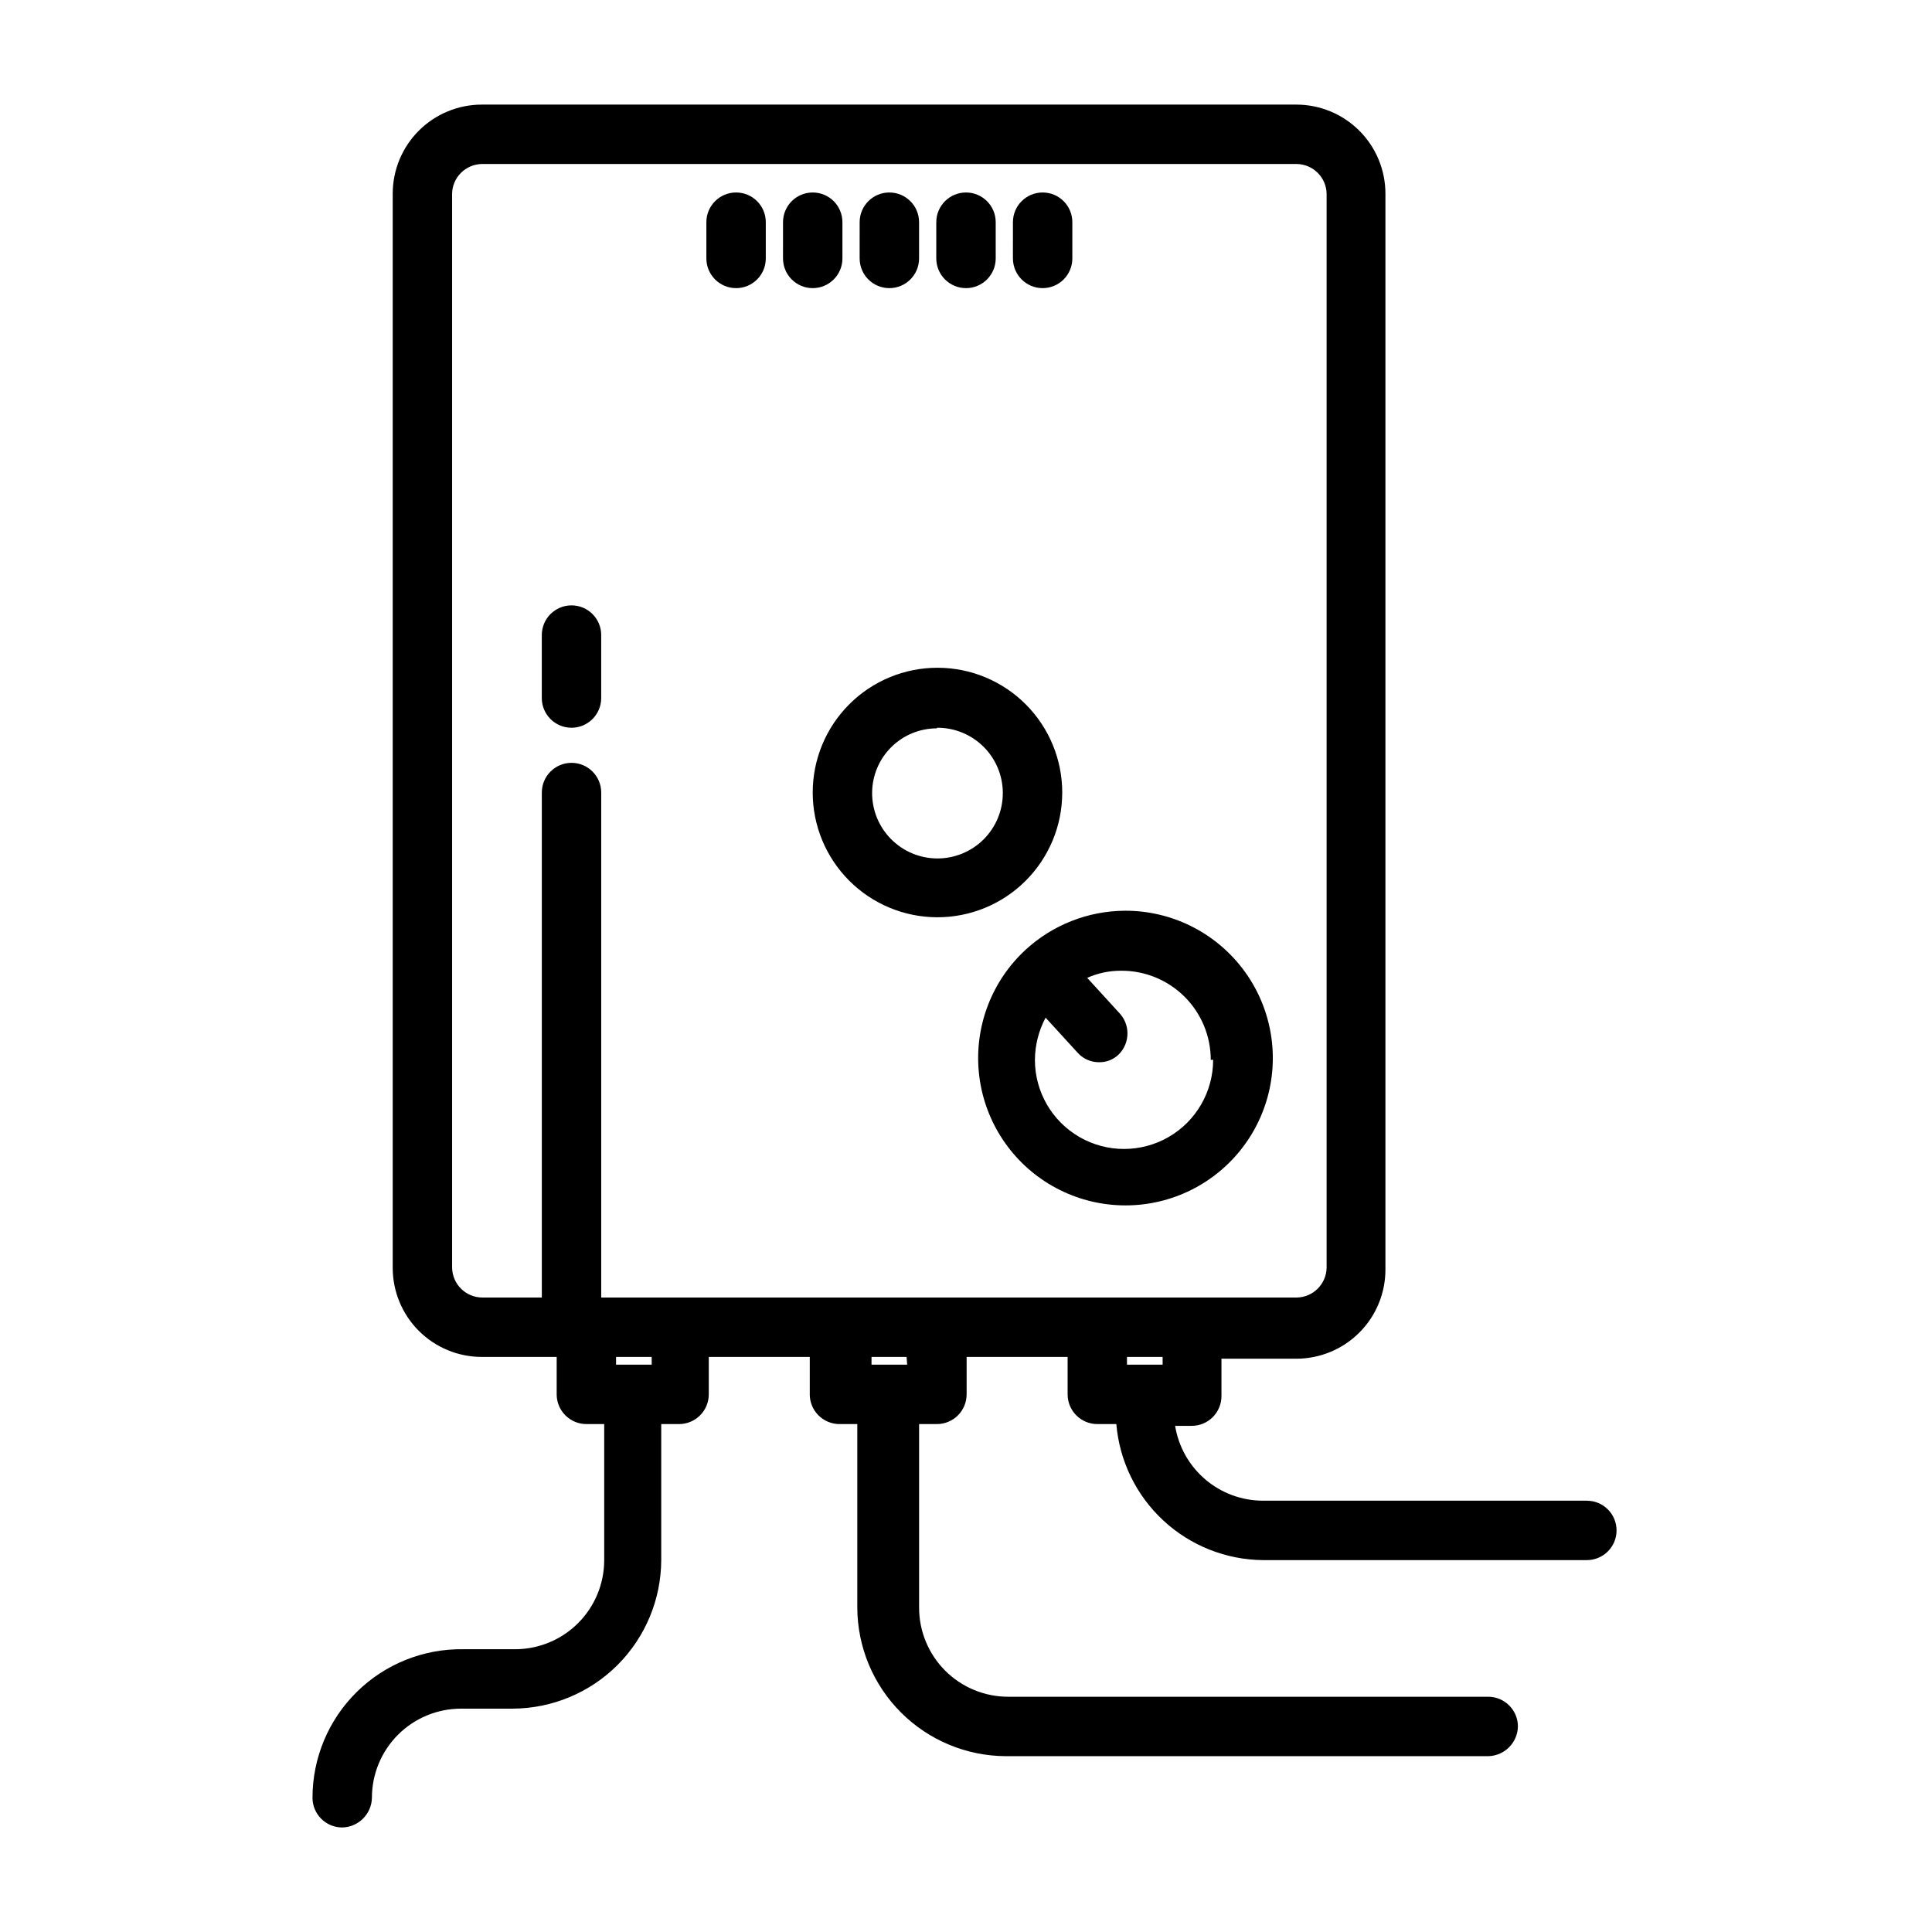
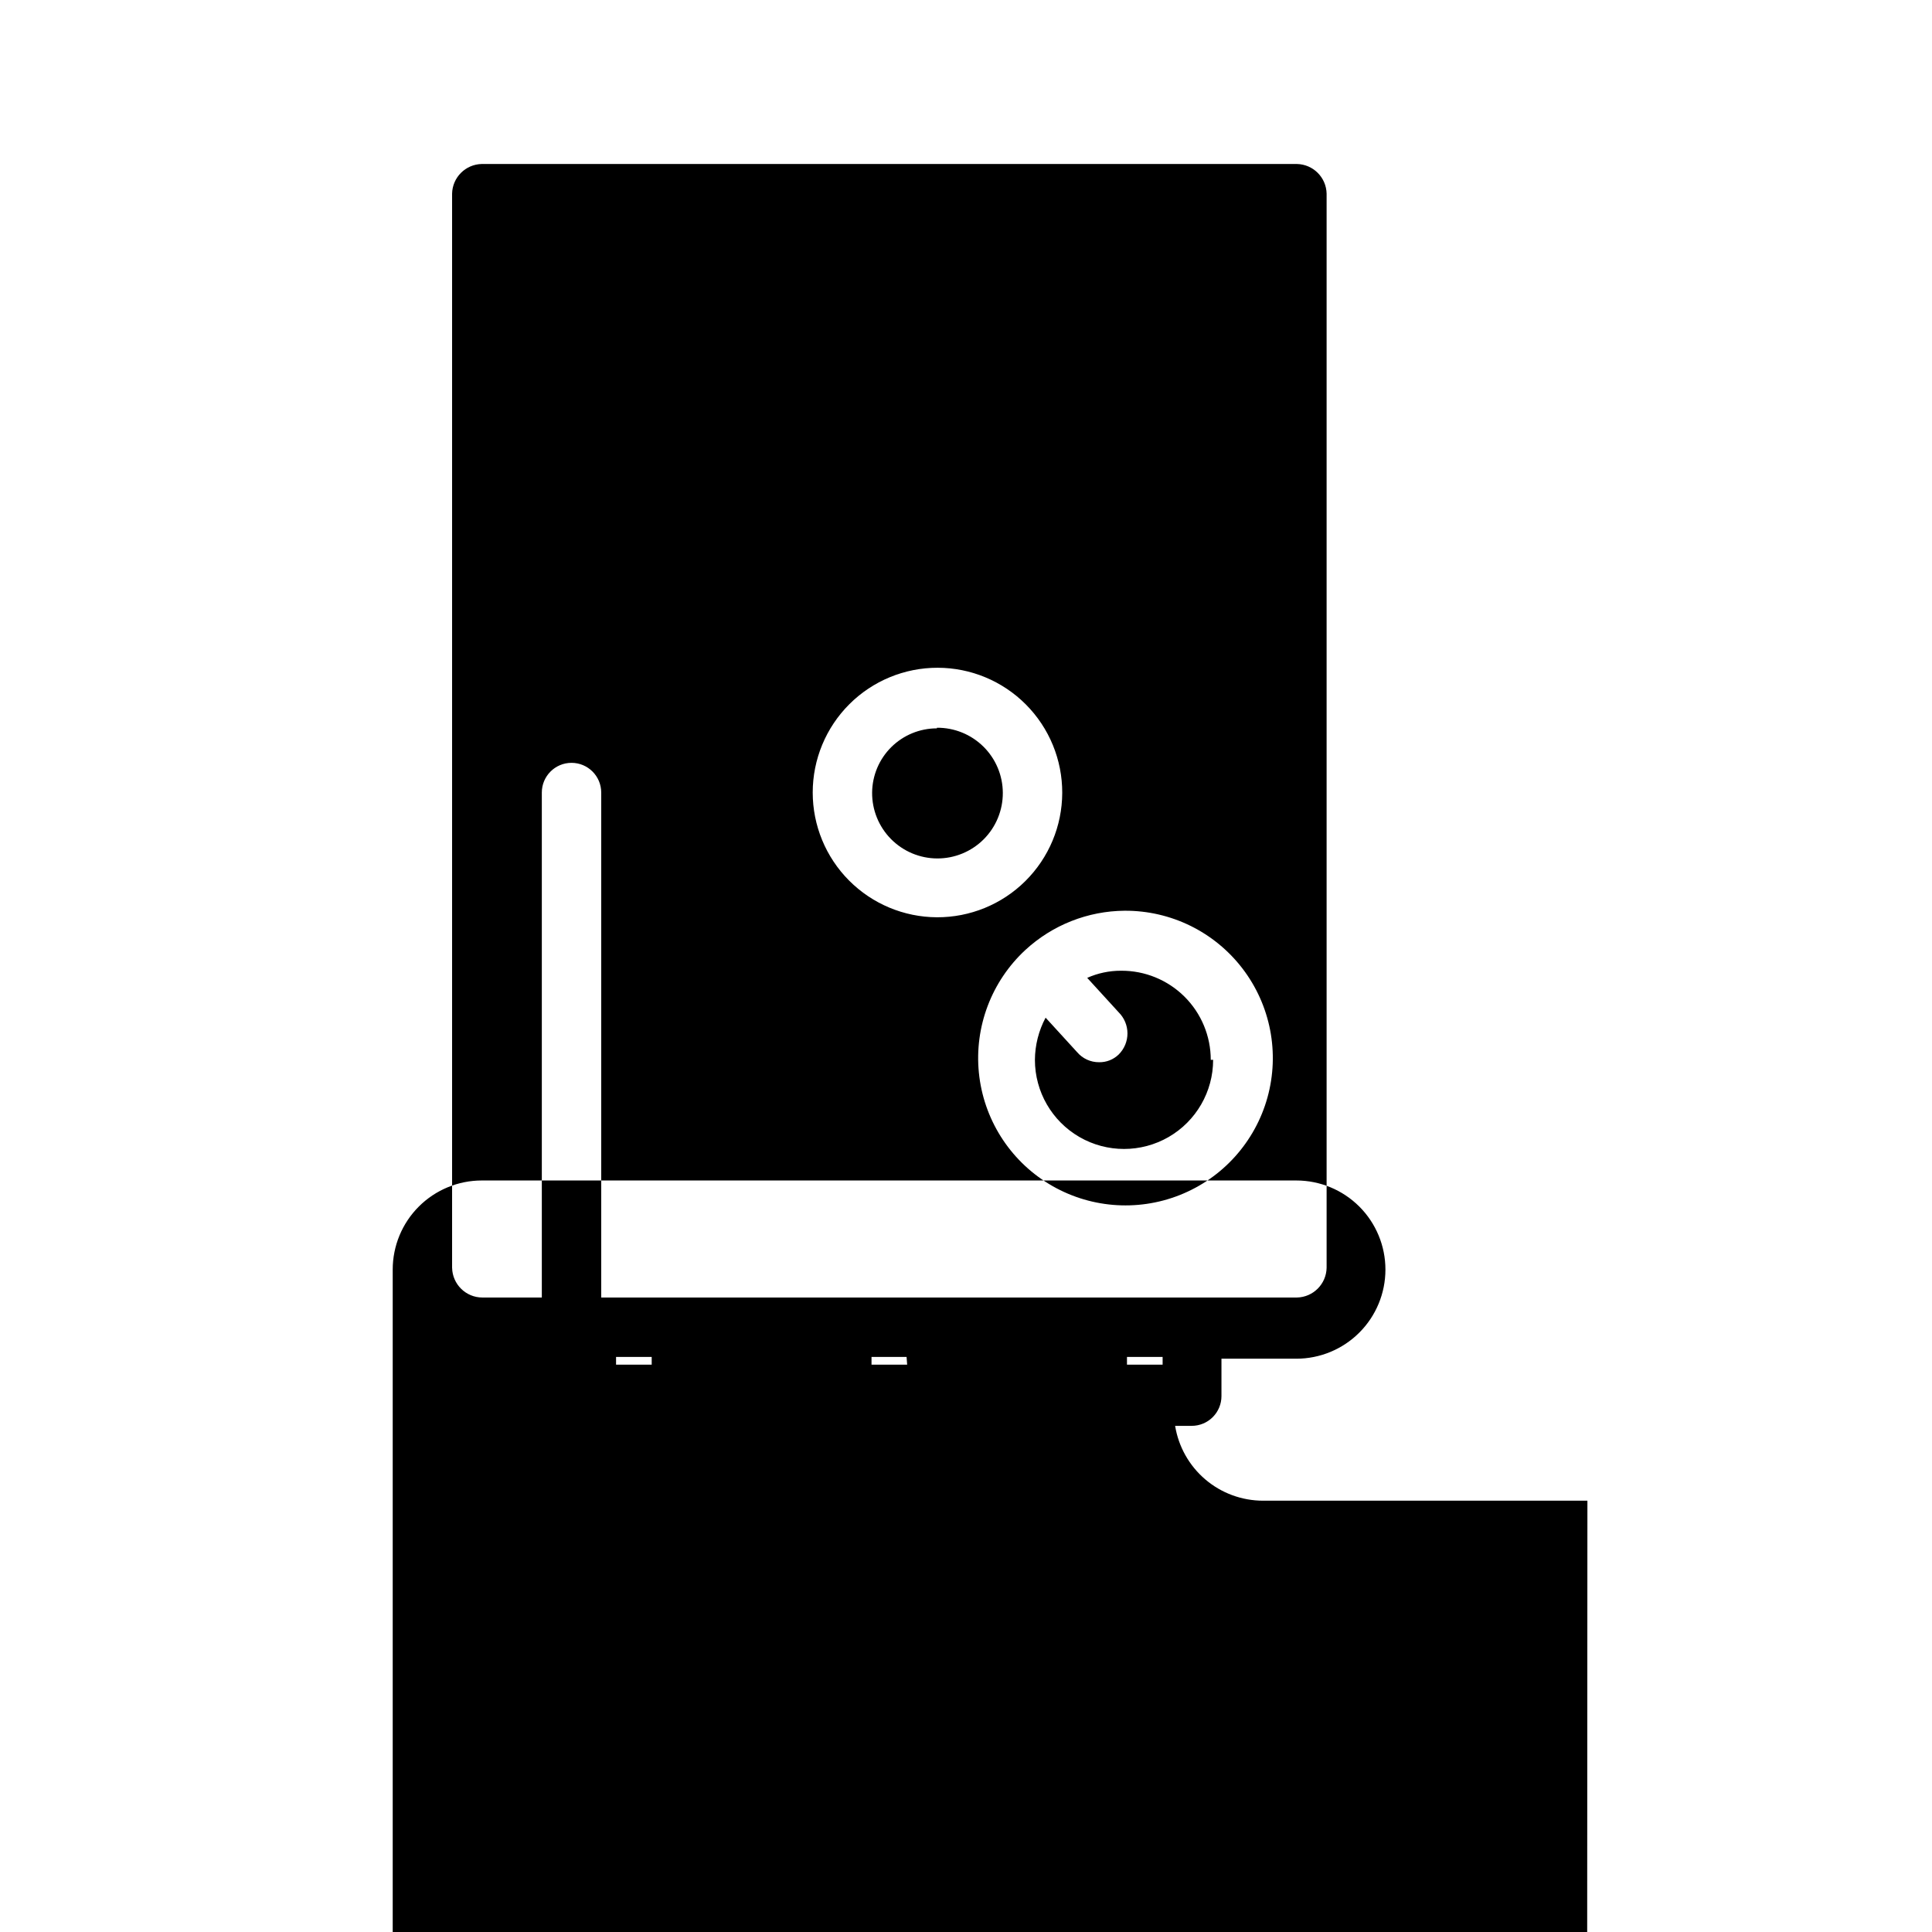
<svg xmlns="http://www.w3.org/2000/svg" fill="#000000" width="800px" height="800px" version="1.1" viewBox="144 144 512 512">
-   <path d="m564.68 541.7h-85.961c-5.606-0.004-11.031-2-15.297-5.633-4.269-3.637-7.106-8.672-8.004-14.203h4.41-0.004c2.09 0 4.09-0.832 5.566-2.309 1.477-1.477 2.309-3.477 2.309-5.566v-9.918h19.836c6.262 0 12.27-2.488 16.699-6.918 4.43-4.426 6.918-10.434 6.918-16.699v-285.12c0-6.262-2.488-12.27-6.918-16.699-4.43-4.426-10.438-6.914-16.699-6.914h-215.85c-6.262 0-12.27 2.488-16.699 6.914-4.43 4.43-6.914 10.438-6.914 16.699v284.65c0 6.266 2.484 12.273 6.914 16.699 4.43 4.43 10.438 6.918 16.699 6.918h19.84v9.918c0 2.09 0.828 4.09 2.305 5.566s3.477 2.309 5.566 2.309h4.723v36.051c0 6.266-2.488 12.273-6.918 16.699-4.43 4.43-10.434 6.918-16.699 6.918h-13.695c-10.547-0.168-20.723 3.902-28.242 11.305-7.516 7.398-11.75 17.508-11.75 28.055 0 2.09 0.832 4.09 2.309 5.566 1.477 1.477 3.477 2.309 5.566 2.309 4.312-0.086 7.785-3.562 7.871-7.875 0-6.262 2.488-12.27 6.918-16.699 4.426-4.426 10.434-6.914 16.699-6.914h13.699-0.004c10.426-0.043 20.414-4.203 27.785-11.574 7.375-7.375 11.535-17.363 11.574-27.789v-36.051h4.723c2.09 0 4.09-0.832 5.566-2.309 1.477-1.477 2.309-3.477 2.309-5.566v-9.918h26.766v9.918h-0.004c0 2.09 0.832 4.09 2.309 5.566 1.477 1.477 3.477 2.309 5.566 2.309h4.723v48.648c0.039 10.426 4.199 20.414 11.574 27.785 7.371 7.371 17.359 11.531 27.785 11.574h127.84c4.309-0.082 7.785-3.559 7.871-7.871 0-2.09-0.832-4.09-2.309-5.566-1.473-1.477-3.477-2.309-5.562-2.309h-127.21c-6.262 0-12.27-2.484-16.699-6.914-4.426-4.43-6.914-10.438-6.914-16.699v-48.648h4.723c2.086 0 4.09-0.832 5.566-2.309 1.477-1.477 2.305-3.477 2.305-5.566v-9.918h26.766v9.918c0 2.09 0.828 4.09 2.305 5.566 1.477 1.477 3.477 2.309 5.566 2.309h5.039c0.824 9.773 5.266 18.887 12.461 25.559 7.191 6.668 16.617 10.41 26.426 10.492h85.805c4.348 0 7.871-3.523 7.871-7.871s-3.523-7.871-7.871-7.871zm-300.87-61.719v-284.65c0.082-4.312 3.559-7.785 7.871-7.871h216.01c4.312 0.086 7.789 3.559 7.875 7.871v284.65c-0.086 4.312-3.562 7.789-7.875 7.875h-184.36v-133.82c0-4.348-3.523-7.875-7.871-7.875-4.348 0-7.871 3.527-7.871 7.875v133.82h-15.742c-4.375 0-7.945-3.5-8.031-7.875zm52.898 25.664h-9.445v-2.047h9.445zm67.699 0h-9.445v-2.047h9.289zm67.699-2.047v2.047h-9.445v-2.047zm-120.91-291.11v-9.605c0-4.348 3.527-7.871 7.875-7.871 4.348 0 7.871 3.523 7.871 7.871v9.605c0 4.348-3.523 7.871-7.871 7.871-4.348 0-7.875-3.523-7.875-7.871zm20.309 0 0.004-9.605c0-4.348 3.523-7.871 7.871-7.871s7.871 3.523 7.871 7.871v9.605c0 4.348-3.523 7.871-7.871 7.871s-7.871-3.523-7.871-7.871zm20.309 0 0.004-9.605c0-4.348 3.523-7.871 7.871-7.871s7.875 3.523 7.875 7.871v9.605c0 4.348-3.527 7.871-7.875 7.871s-7.871-3.523-7.871-7.871zm20.309 0 0.004-9.605c0-4.348 3.527-7.871 7.875-7.871s7.871 3.523 7.871 7.871v9.605c0 4.348-3.523 7.871-7.871 7.871s-7.875-3.523-7.875-7.871zm20.309 0 0.008-9.605c0-4.348 3.523-7.871 7.871-7.871s7.871 3.523 7.871 7.871v9.605c0 4.348-3.523 7.871-7.871 7.871s-7.871-3.523-7.871-7.871zm-20.145 174.6c8.777 0.039 17.211-3.41 23.441-9.594 6.231-6.18 9.75-14.586 9.777-23.363 0.027-8.777-3.438-17.207-9.629-23.43s-14.602-9.727-23.383-9.738c-8.777-0.016-17.199 3.461-23.41 9.664-6.211 6.203-9.703 14.621-9.703 23.398 0 8.738 3.461 17.125 9.629 23.32 6.164 6.199 14.535 9.699 23.277 9.742zm0-50.223v-0.004c4.609-0.039 9.047 1.758 12.328 5 3.281 3.242 5.133 7.656 5.144 12.266 0.016 4.613-1.809 9.039-5.07 12.301-3.262 3.258-7.688 5.086-12.301 5.07-4.609-0.012-9.023-1.863-12.266-5.144-3.242-3.281-5.039-7.719-5-12.328 0.043-4.527 1.871-8.852 5.082-12.035 3.215-3.184 7.555-4.969 12.082-4.969zm23.457 58.879c-8.984 8.316-13.547 20.363-12.328 32.543 1.219 12.18 8.078 23.082 18.531 29.453 10.453 6.371 23.289 7.469 34.672 2.973 11.383-4.5 20-14.078 23.273-25.871 3.273-11.797 0.824-24.441-6.613-34.164-7.438-9.723-19-15.395-31.242-15.324-9.75 0.074-19.125 3.777-26.293 10.391zm49.75 29.125v0.004c0 8.438-4.5 16.234-11.805 20.453-7.309 4.215-16.312 4.215-23.617 0-7.309-4.219-11.809-12.016-11.809-20.453 0.027-3.902 1-7.738 2.832-11.18l8.344 9.133h0.004c1.445 1.711 3.582 2.691 5.824 2.676 1.934 0.039 3.805-0.699 5.195-2.047 1.488-1.477 2.328-3.488 2.328-5.59 0-2.098-0.84-4.109-2.328-5.59l-8.344-9.133v0.004c2.824-1.258 5.883-1.902 8.973-1.891 6.293-0.043 12.34 2.43 16.801 6.859 4.465 4.434 6.973 10.465 6.973 16.758zm-177.91-95.879v-16.688c0-4.348 3.523-7.871 7.871-7.871 4.348 0 7.871 3.523 7.871 7.871v16.688c0 4.348-3.523 7.871-7.871 7.871-4.348 0-7.871-3.523-7.871-7.871z" />
+   <path d="m564.68 541.7h-85.961c-5.606-0.004-11.031-2-15.297-5.633-4.269-3.637-7.106-8.672-8.004-14.203h4.41-0.004c2.09 0 4.09-0.832 5.566-2.309 1.477-1.477 2.309-3.477 2.309-5.566v-9.918h19.836c6.262 0 12.27-2.488 16.699-6.918 4.43-4.426 6.918-10.434 6.918-16.699c0-6.262-2.488-12.27-6.918-16.699-4.43-4.426-10.438-6.914-16.699-6.914h-215.85c-6.262 0-12.27 2.488-16.699 6.914-4.43 4.43-6.914 10.438-6.914 16.699v284.65c0 6.266 2.484 12.273 6.914 16.699 4.43 4.43 10.438 6.918 16.699 6.918h19.84v9.918c0 2.09 0.828 4.09 2.305 5.566s3.477 2.309 5.566 2.309h4.723v36.051c0 6.266-2.488 12.273-6.918 16.699-4.43 4.43-10.434 6.918-16.699 6.918h-13.695c-10.547-0.168-20.723 3.902-28.242 11.305-7.516 7.398-11.75 17.508-11.75 28.055 0 2.09 0.832 4.09 2.309 5.566 1.477 1.477 3.477 2.309 5.566 2.309 4.312-0.086 7.785-3.562 7.871-7.875 0-6.262 2.488-12.27 6.918-16.699 4.426-4.426 10.434-6.914 16.699-6.914h13.699-0.004c10.426-0.043 20.414-4.203 27.785-11.574 7.375-7.375 11.535-17.363 11.574-27.789v-36.051h4.723c2.09 0 4.09-0.832 5.566-2.309 1.477-1.477 2.309-3.477 2.309-5.566v-9.918h26.766v9.918h-0.004c0 2.09 0.832 4.09 2.309 5.566 1.477 1.477 3.477 2.309 5.566 2.309h4.723v48.648c0.039 10.426 4.199 20.414 11.574 27.785 7.371 7.371 17.359 11.531 27.785 11.574h127.84c4.309-0.082 7.785-3.559 7.871-7.871 0-2.09-0.832-4.09-2.309-5.566-1.473-1.477-3.477-2.309-5.562-2.309h-127.21c-6.262 0-12.27-2.484-16.699-6.914-4.426-4.43-6.914-10.438-6.914-16.699v-48.648h4.723c2.086 0 4.09-0.832 5.566-2.309 1.477-1.477 2.305-3.477 2.305-5.566v-9.918h26.766v9.918c0 2.09 0.828 4.09 2.305 5.566 1.477 1.477 3.477 2.309 5.566 2.309h5.039c0.824 9.773 5.266 18.887 12.461 25.559 7.191 6.668 16.617 10.41 26.426 10.492h85.805c4.348 0 7.871-3.523 7.871-7.871s-3.523-7.871-7.871-7.871zm-300.87-61.719v-284.65c0.082-4.312 3.559-7.785 7.871-7.871h216.01c4.312 0.086 7.789 3.559 7.875 7.871v284.65c-0.086 4.312-3.562 7.789-7.875 7.875h-184.36v-133.82c0-4.348-3.523-7.875-7.871-7.875-4.348 0-7.871 3.527-7.871 7.875v133.82h-15.742c-4.375 0-7.945-3.5-8.031-7.875zm52.898 25.664h-9.445v-2.047h9.445zm67.699 0h-9.445v-2.047h9.289zm67.699-2.047v2.047h-9.445v-2.047zm-120.91-291.11v-9.605c0-4.348 3.527-7.871 7.875-7.871 4.348 0 7.871 3.523 7.871 7.871v9.605c0 4.348-3.523 7.871-7.871 7.871-4.348 0-7.875-3.523-7.875-7.871zm20.309 0 0.004-9.605c0-4.348 3.523-7.871 7.871-7.871s7.871 3.523 7.871 7.871v9.605c0 4.348-3.523 7.871-7.871 7.871s-7.871-3.523-7.871-7.871zm20.309 0 0.004-9.605c0-4.348 3.523-7.871 7.871-7.871s7.875 3.523 7.875 7.871v9.605c0 4.348-3.527 7.871-7.875 7.871s-7.871-3.523-7.871-7.871zm20.309 0 0.004-9.605c0-4.348 3.527-7.871 7.875-7.871s7.871 3.523 7.871 7.871v9.605c0 4.348-3.523 7.871-7.871 7.871s-7.875-3.523-7.875-7.871zm20.309 0 0.008-9.605c0-4.348 3.523-7.871 7.871-7.871s7.871 3.523 7.871 7.871v9.605c0 4.348-3.523 7.871-7.871 7.871s-7.871-3.523-7.871-7.871zm-20.145 174.6c8.777 0.039 17.211-3.41 23.441-9.594 6.231-6.18 9.75-14.586 9.777-23.363 0.027-8.777-3.438-17.207-9.629-23.43s-14.602-9.727-23.383-9.738c-8.777-0.016-17.199 3.461-23.41 9.664-6.211 6.203-9.703 14.621-9.703 23.398 0 8.738 3.461 17.125 9.629 23.32 6.164 6.199 14.535 9.699 23.277 9.742zm0-50.223v-0.004c4.609-0.039 9.047 1.758 12.328 5 3.281 3.242 5.133 7.656 5.144 12.266 0.016 4.613-1.809 9.039-5.07 12.301-3.262 3.258-7.688 5.086-12.301 5.07-4.609-0.012-9.023-1.863-12.266-5.144-3.242-3.281-5.039-7.719-5-12.328 0.043-4.527 1.871-8.852 5.082-12.035 3.215-3.184 7.555-4.969 12.082-4.969zm23.457 58.879c-8.984 8.316-13.547 20.363-12.328 32.543 1.219 12.18 8.078 23.082 18.531 29.453 10.453 6.371 23.289 7.469 34.672 2.973 11.383-4.5 20-14.078 23.273-25.871 3.273-11.797 0.824-24.441-6.613-34.164-7.438-9.723-19-15.395-31.242-15.324-9.75 0.074-19.125 3.777-26.293 10.391zm49.75 29.125v0.004c0 8.438-4.5 16.234-11.805 20.453-7.309 4.215-16.312 4.215-23.617 0-7.309-4.219-11.809-12.016-11.809-20.453 0.027-3.902 1-7.738 2.832-11.18l8.344 9.133h0.004c1.445 1.711 3.582 2.691 5.824 2.676 1.934 0.039 3.805-0.699 5.195-2.047 1.488-1.477 2.328-3.488 2.328-5.59 0-2.098-0.84-4.109-2.328-5.59l-8.344-9.133v0.004c2.824-1.258 5.883-1.902 8.973-1.891 6.293-0.043 12.34 2.43 16.801 6.859 4.465 4.434 6.973 10.465 6.973 16.758zm-177.91-95.879v-16.688c0-4.348 3.523-7.871 7.871-7.871 4.348 0 7.871 3.523 7.871 7.871v16.688c0 4.348-3.523 7.871-7.871 7.871-4.348 0-7.871-3.523-7.871-7.871z" />
</svg>